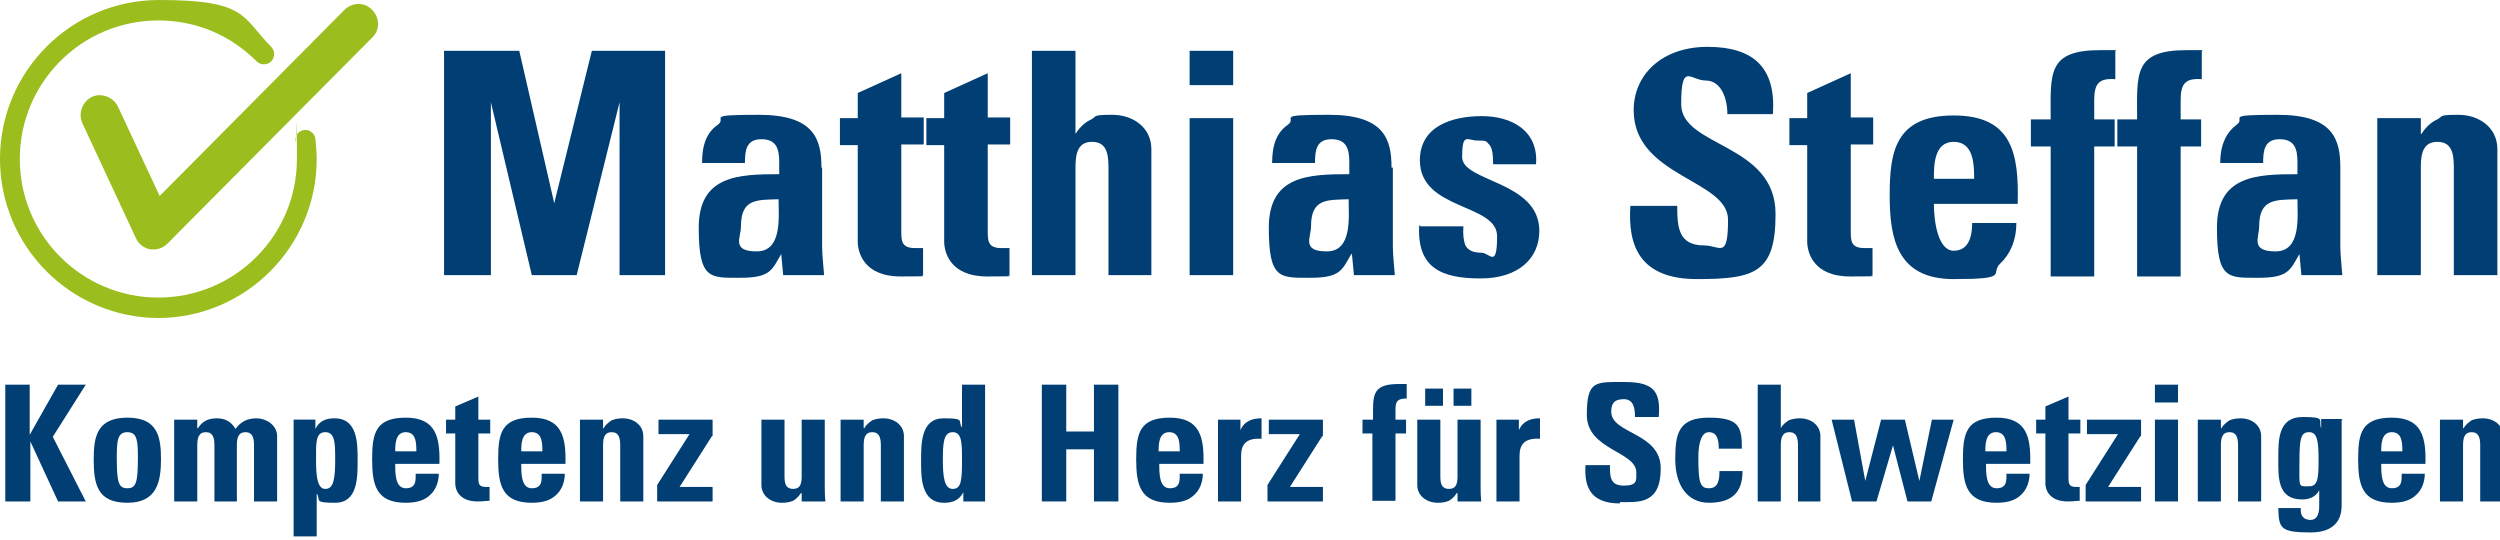
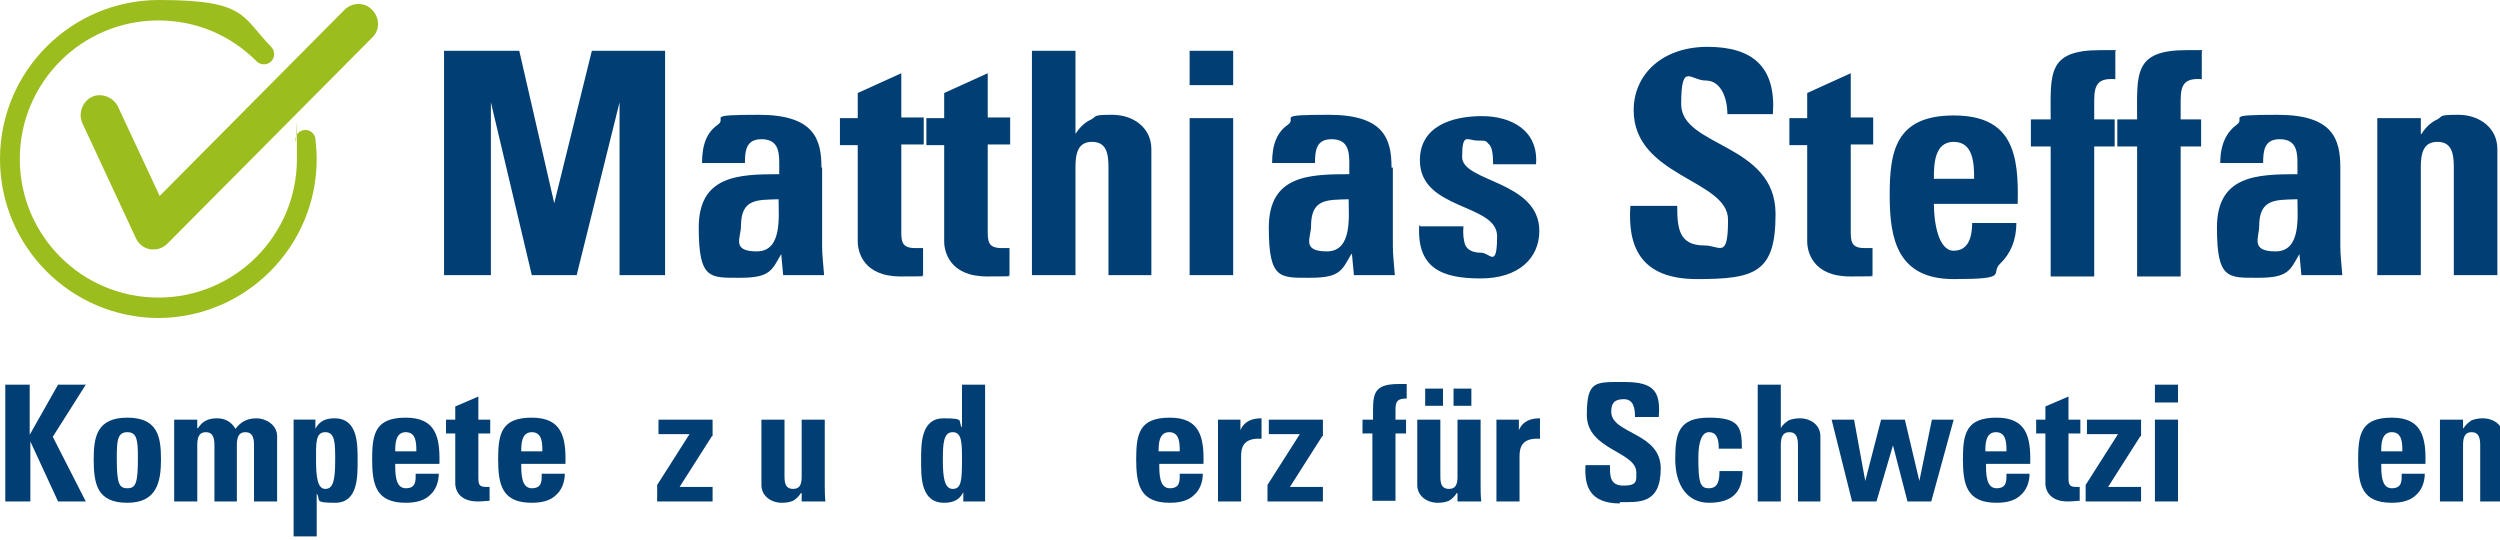
<svg xmlns="http://www.w3.org/2000/svg" id="Platzhalter" version="1.1" viewBox="0 0 378.9 81.9">
  <defs>
    <style>
      .cls-1 {
        fill: #9bbd1e;
      }

      .cls-1, .cls-2 {
        stroke-width: 0px;
      }

      .cls-2 {
        fill: #003e74;
      }
    </style>
  </defs>
  <g>
    <path class="cls-1" d="M24.1,48.2C10.8,48.2,0,37.4,0,24.1S10.8,0,24.1,0s12.5,2.5,17,7.1c.6.6.6,1.6,0,2.2-.6.6-1.6.6-2.2,0-4-4-9.2-6.2-14.9-6.2-11.6,0-21,9.4-21,21s9.4,21,21,21,21-9.4,21-21,0-1.8-.2-2.7c-.1-.9.5-1.6,1.3-1.7s1.6.5,1.7,1.3c.1,1,.2,2.1.2,3.1,0,13.3-10.8,24.1-24.1,24.1h0Z" />
    <path class="cls-1" d="M23.3,37.8c-.2,0-.4,0-.5,0-1-.2-1.8-.8-2.2-1.7l-8.1-17.4c-.7-1.5,0-3.3,1.4-4s3.3,0,4,1.5l6.3,13.5L52.2,1.5c1.2-1.2,3.1-1.2,4.2,0,1.2,1.2,1.2,3.1,0,4.2l-31,31.2c-.6.6-1.3.9-2.1.9h0Z" />
  </g>
  <path class="cls-2" d="M366.9,17.9h-6.6v23.8h6.6v-16.4c0-2.1.4-3.8,2.5-3.8s2.5,1.6,2.5,3.8v16.4h6.6v-19.1c0-3.3-2.8-5.2-5.9-5.2s-2.3.2-3.2.7c-.9.4-1.7,1.1-2.4,2.2h-.1v-2.4h0ZM354.7,25.4c0-4.3-1.1-8-9.5-8s-4.7.4-6.2,1.5c-1.5,1.1-2.5,2.9-2.5,5.8h6.5c0-1.9.2-3.6,2.5-3.6s2.7,1.5,2.7,3.5v1.8c-6.2,0-12.2.2-12.2,8.1s1.7,7.6,6.3,7.6,4.8-1.2,6.2-3.6h0l.3,3.2h6.2c-.1-1.5-.3-3-.3-4.4v-11.9h0ZM348.2,30.2c0,2.6.6,7.9-3.3,7.9s-2.5-2.1-2.5-3.8c0-4.2,2.5-4,5.7-4.1M333.8,7.6c-.8,0-1.5,0-2.4,0-8.1,0-7.5,3.6-7.5,10.5h-3v4.1h3v19.7h6.6v-19.7h3.1v-4.1h-3.1v-2.9c0-2.4.6-3.4,3.2-3.2v-4.2h0ZM320.7,7.6c-.8,0-1.5,0-2.4,0-8.1,0-7.5,3.6-7.5,10.5h-3v4.1h3v19.7h6.6v-19.7h3.1v-4.1h-3.1v-2.9c0-2.4.6-3.4,3.2-3.2v-4.2h0ZM305.8,30.9c.2-7.6-.8-13.4-9.7-13.4s-9.7,5.6-9.7,12.1,1.1,12.7,9.7,12.7,5.5-.8,7-2.3c1.6-1.5,2.5-3.6,2.5-6.2h-6.7c0,2-.5,4.2-2.8,4.2s-3-4.2-3-7.1h12.7ZM293.1,27.1c0-2,0-5.6,3-5.6s3.1,3.3,3.1,5.6h-6.1ZM271.2,22h2.7v14.6c0,1.5.8,5.3,6.5,5.3s2.5-.1,3.4-.2v-4.1c-.3,0-.8,0-1.2,0-2.2,0-2.1-1.2-2.1-3v-12.7h3.4v-4.1h-3.4v-6.7l-6.6,3v3.8h-2.7v4.1h0ZM269.1,32.4c0-10.7-14.3-10.1-14.3-16.6s1.4-3.6,3.7-3.6,3.3,2.6,3.3,5.1h6.9c.5-7.1-3-10.2-9.9-10.2s-11.2,4.2-11.2,9.6c0,10.1,14.3,10.5,14.3,16.6s-1.2,3.9-3.6,3.9c-3.9,0-4.1-2.7-4.1-6h-7.1c-.4,5.9,1.3,11.1,10.1,11.1s11.9-1,11.9-9.8M215.1,34.1c-.4,6.6,3.5,8.1,9.3,8.1s8.9-3.1,8.9-7.2c0-7.6-11.7-7.4-11.7-11.2s.8-2.5,2.3-2.5,1.3.1,1.7.5c.5.4.7,1.4.7,3.1h6.5c.4-5.1-3.7-7.3-8.2-7.3s-9.4,1.5-9.4,6.7c0,7.6,11.7,6.5,11.7,11.5s-1.1,2.5-2.4,2.5-2-.4-2.4-1.1c-.3-.8-.4-1.8-.3-2.9h-6.5ZM210.9,25.4c0-4.3-1.1-8-9.5-8s-4.7.4-6.2,1.5c-1.6,1.1-2.4,2.9-2.4,5.8h6.5c0-1.9.2-3.6,2.5-3.6s2.7,1.5,2.7,3.5v1.8c-6.2,0-12.2.2-12.2,8.1s1.7,7.6,6.3,7.6,4.8-1.2,6.2-3.6h.1l.3,3.2h6.2c-.1-1.5-.3-3-.3-4.4v-11.9h0ZM204.4,30.2c0,2.6.6,7.9-3.3,7.9s-2.4-2.1-2.4-3.8c0-4.2,2.4-4,5.7-4.1M180.3,12.9h6.6v-5.2h-6.6v5.2ZM186.9,17.9h-6.6v23.8h6.6v-23.8ZM174.5,41.7v-19.1c0-3.3-2.8-5.2-5.9-5.2s-2.3.2-3.2.7c-.9.4-1.7,1.1-2.4,2.2h0V7.7h-6.6v34h6.6v-16.4c0-2.1.4-3.8,2.5-3.8s2.5,1.6,2.5,3.8v16.4h6.6,0ZM140.4,22h2.7v14.6c0,1.5.8,5.3,6.5,5.3s2.5-.1,3.4-.2v-4.1c-.3,0-.8,0-1.2,0-2.2,0-2.1-1.2-2.1-3v-12.7h3.4v-4.1h-3.4v-6.7l-6.6,3v3.8h-2.7v4.1h0ZM127.3,22h2.7v14.6c0,1.5.8,5.3,6.5,5.3s2.5-.1,3.4-.2v-4.1c-.3,0-.8,0-1.2,0-2.2,0-2.1-1.2-2.1-3v-12.7h3.4v-4.1h-3.4v-6.7l-6.6,3v3.8h-2.7v4.1h0ZM124.5,25.4c0-4.3-1.1-8-9.5-8s-4.7.4-6.2,1.5c-1.6,1.1-2.4,2.9-2.4,5.8h6.5c0-1.9.2-3.6,2.5-3.6s2.7,1.5,2.7,3.5v1.8c-6.2,0-12.2.2-12.2,8.1s1.7,7.6,6.3,7.6,4.8-1.2,6.2-3.6h0l.3,3.2h6.2c-.1-1.5-.3-3-.3-4.4v-11.9h0ZM118,30.2c0,2.6.6,7.9-3.3,7.9s-2.4-2.1-2.4-3.8c0-4.2,2.4-4,5.7-4.1M74.4,41.7V15.5h0l6.2,26.2h6.8l6.5-26.2h0v26.2h6.9V7.7h-11.1l-5.7,23.1h0l-5.3-23.1h-11.4v34s6.9,0,6.9,0Z" />
  <g>
    <path class="cls-2" d="M8.9,58.3h4.1l-5,7.9,5,9.8h-4.2l-4.2-9.1h0v9.1H.8v-17.7h3.7v7.6h0l4.3-7.6Z" />
    <path class="cls-2" d="M14.2,69.6c0-3.4.5-6.3,5.1-6.3s5.1,2.9,5.1,6.3-.6,6.6-5.1,6.6-5.1-2.7-5.1-6.6ZM20.9,69.4c0-2.6-.1-3.9-1.6-3.9s-1.6,1.3-1.6,3.9c0,3.8.3,4.6,1.6,4.6s1.6-.8,1.6-4.6Z" />
    <path class="cls-2" d="M30,64.9h0c.7-1.1,1.6-1.5,2.9-1.5s2.2.6,2.8,1.6c.8-1.1,1.8-1.6,3.2-1.6s3.1,1,3.1,2.7v9.9h-3.5v-8.5c0-1.1-.2-2-1.3-2s-1.3.9-1.3,2v8.5h-3.4v-8.5c0-1.1-.2-2-1.3-2s-1.3.9-1.3,2v8.5h-3.5v-12.4h3.5v1.3Z" />
    <path class="cls-2" d="M47.8,63.6v1.4h0c.6-1.2,1.6-1.6,2.9-1.6,3.6,0,3.5,4,3.5,6.5s0,6.3-3.4,6.3-2.1-.4-2.8-1.4h0v6.5h-3.5v-17.7h3.3ZM50.8,69.7c0-2.5,0-4.2-1.5-4.2s-1.4,1.7-1.4,4.2.2,4.4,1.4,4.4,1.5-1.3,1.5-4.4Z" />
    <path class="cls-2" d="M59.9,70.3c0,1.5,0,3.7,1.6,3.7s1.5-1.2,1.5-2.2h3.5c0,1.3-.5,2.5-1.3,3.2-.8.8-2,1.2-3.7,1.2-4.5,0-5.1-2.7-5.1-6.6s.5-6.3,5.1-6.3,5.2,3,5.1,7h-6.6ZM63.1,68.4c0-1.2,0-2.9-1.6-2.9s-1.6,1.9-1.6,2.9h3.2Z" />
    <path class="cls-2" d="M67.6,63.6h1.4v-2l3.5-1.5v3.5h1.8v2.1h-1.8v6.6c0,.9,0,1.5,1.1,1.5s.4,0,.6,0v2.1c-.5,0-1,.1-1.8.1-3,0-3.4-2-3.4-2.7v-7.6h-1.4v-2.1Z" />
    <path class="cls-2" d="M79,70.3c0,1.5,0,3.7,1.6,3.7s1.5-1.2,1.5-2.2h3.5c0,1.3-.5,2.5-1.3,3.2-.8.8-2,1.2-3.7,1.2-4.5,0-5.1-2.7-5.1-6.6s.5-6.3,5.1-6.3,5.2,3,5.1,7h-6.6ZM82.2,68.4c0-1.2,0-2.9-1.6-2.9s-1.6,1.9-1.6,2.9h3.2Z" />
-     <path class="cls-2" d="M91.5,64.9h0c.3-.6.8-.9,1.2-1.2.5-.2,1.1-.3,1.7-.3,1.6,0,3.1,1,3.1,2.7v9.9h-3.5v-8.5c0-1.1-.2-2-1.3-2s-1.3.9-1.3,2v8.5h-3.5v-12.4h3.5v1.3Z" />
    <path class="cls-2" d="M107.9,66.1l-4.9,7.7h5v2.2h-8.4v-2.5l4.9-7.7h-4.7v-2.2h8.2v2.5Z" />
    <path class="cls-2" d="M121.4,74.7h0c-.3.5-.7.9-1.2,1.2-.5.2-1,.3-1.7.3-1.6,0-3.1-1-3.1-2.7v-9.9h3.5v8.6c0,1.1.2,1.9,1.3,1.9s1.3-.8,1.3-1.9v-8.6h3.5v9.9c0,.8,0,1.6.1,2.5h-3.6v-1.2Z" />
-     <path class="cls-2" d="M131,64.9h0c.3-.6.8-.9,1.2-1.2.5-.2,1.1-.3,1.7-.3,1.6,0,3.1,1,3.1,2.7v9.9h-3.5v-8.5c0-1.1-.2-2-1.3-2s-1.3.9-1.3,2v8.5h-3.5v-12.4h3.5v1.3Z" />
    <path class="cls-2" d="M146,76v-1.4h0c-.6,1.2-1.6,1.6-2.9,1.6-3.6,0-3.5-4-3.5-6.5s0-6.3,3.4-6.3,2.1.4,2.8,1.4h0v-6.5h3.5v17.7h-3.3ZM145.8,69.7c0-2.5,0-4.2-1.4-4.2s-1.5,1.7-1.5,4.2.2,4.4,1.5,4.4,1.4-1.3,1.4-4.4Z" />
-     <path class="cls-2" d="M165.8,65.4v-7.1h3.7v17.7h-3.7v-7.9h-4.2v7.9h-3.7v-17.7h3.7v7.1h4.2Z" />
    <path class="cls-2" d="M175.7,70.3c0,1.5,0,3.7,1.6,3.7s1.5-1.2,1.5-2.2h3.5c0,1.3-.5,2.5-1.3,3.2-.8.8-2,1.2-3.7,1.2-4.5,0-5.1-2.7-5.1-6.6s.5-6.3,5.1-6.3,5.2,3,5.1,7h-6.6ZM178.8,68.4c0-1.2,0-2.9-1.6-2.9s-1.6,1.9-1.6,2.9h3.2Z" />
    <path class="cls-2" d="M188,63.6v1.6h0c.6-1.4,1.8-1.8,3.2-1.8v3.1c-3-.2-3.1,1.6-3.1,2.8v6.7h-3.5v-12.4h3.3Z" />
    <path class="cls-2" d="M200.4,66.1l-4.9,7.7h5v2.2h-8.4v-2.5l4.9-7.7h-4.7v-2.2h8.2v2.5Z" />
    <path class="cls-2" d="M213.2,60.4c-1.4,0-1.7.4-1.7,1.7v1.5h1.6v2.1h-1.6v10.2h-3.5v-10.2h-1.5v-2.1h1.6c0-3.6-.3-5.4,3.9-5.4s.8,0,1.2,0v2.2Z" />
    <path class="cls-2" d="M220.8,74.7h0c-.3.5-.7.9-1.2,1.2-.5.2-1,.3-1.7.3-1.6,0-3.1-1-3.1-2.7v-9.9h3.5v8.6c0,1.1.2,1.9,1.3,1.9s1.3-.8,1.3-1.9v-8.6h3.5v9.9c0,.8,0,1.6.1,2.5h-3.6v-1.2ZM218.7,58.9v2.6h-2.7v-2.6h2.7ZM223,58.9v2.6h-2.7v-2.6h2.7Z" />
    <path class="cls-2" d="M230.2,63.6v1.6h0c.6-1.4,1.8-1.8,3.2-1.8v3.1c-3-.2-3.1,1.6-3.1,2.8v6.7h-3.5v-12.4h3.3Z" />
    <path class="cls-2" d="M245.5,76.3c-4.6,0-5.4-2.7-5.2-5.8h3.7c0,1.7,0,3.1,2.1,3.1s1.9-.8,1.9-2c0-3.2-7.5-3.4-7.5-8.7s1.3-5,5.8-5,5.4,1.6,5.1,5.3h-3.6c0-1.3-.2-2.7-1.7-2.7s-1.9.7-1.9,1.9c0,3.4,7.5,3.1,7.5,8.6s-3.4,5.1-6.2,5.1Z" />
    <path class="cls-2" d="M260.5,68c0-1.8-.5-2.5-1.5-2.5s-1.6,1.3-1.6,3.9c0,3.8.3,4.6,1.6,4.6s1.6-1,1.6-2.6h3.5c0,3.4-1.8,4.8-5.1,4.8s-5.1-2.7-5.1-6.6.5-6.3,5.1-6.3,5,1.4,5,4.7h-3.5Z" />
    <path class="cls-2" d="M272.5,76v-8.5c0-1.1-.2-2-1.3-2s-1.3.9-1.3,2v8.5h-3.5v-17.7h3.5v6.6h0c.3-.6.8-.9,1.2-1.2.5-.2,1.1-.3,1.7-.3,1.6,0,3.1,1,3.1,2.7v9.9h-3.5Z" />
    <path class="cls-2" d="M277.6,63.6h3.4l1.7,9.3h0l2.4-9.3h3.6l2.2,9.3h0l1.9-9.3h3.3l-3.4,12.4h-3.6l-2.2-8.5h0l-2.5,8.5h-3.7l-3.1-12.4Z" />
    <path class="cls-2" d="M301,70.3c0,1.5,0,3.7,1.6,3.7s1.5-1.2,1.5-2.2h3.5c0,1.3-.5,2.5-1.3,3.2-.8.8-2,1.2-3.7,1.2-4.5,0-5.1-2.7-5.1-6.6s.5-6.3,5.1-6.3,5.2,3,5.1,7h-6.6ZM304.1,68.4c0-1.2,0-2.9-1.6-2.9s-1.6,1.9-1.6,2.9h3.2Z" />
    <path class="cls-2" d="M308.6,63.6h1.4v-2l3.5-1.5v3.5h1.8v2.1h-1.8v6.6c0,.9,0,1.5,1.1,1.5s.4,0,.6,0v2.1c-.5,0-1,.1-1.8.1-3,0-3.4-2-3.4-2.7v-7.6h-1.4v-2.1Z" />
    <path class="cls-2" d="M324.4,66.1l-4.9,7.7h5v2.2h-8.4v-2.5l4.9-7.7h-4.7v-2.2h8.2v2.5Z" />
    <path class="cls-2" d="M330.1,58.3v2.7h-3.5v-2.7h3.5ZM330.1,76h-3.5v-12.4h3.5v12.4Z" />
-     <path class="cls-2" d="M336.7,64.9h0c.3-.6.8-.9,1.2-1.2.5-.2,1.1-.3,1.7-.3,1.6,0,3.1,1,3.1,2.7v9.9h-3.5v-8.5c0-1.1-.2-2-1.3-2s-1.3.9-1.3,2v8.5h-3.5v-12.4h3.5v1.3Z" />
-     <path class="cls-2" d="M354.9,63.6v12.9c0,.9,0,4.2-4.7,4.2s-4.8-.7-4.9-3.7h3.4c0,.5,0,1,.3,1.3.2.3.6.5,1.2.5.9,0,1.3-.8,1.3-2.1v-2.4h0c-.5,1-1.5,1.4-2.6,1.4-3.8,0-3.6-3.5-3.6-6.3s0-6.2,3.7-6.2,2.3.5,2.8,1.7h0v-1.4h3.3ZM350,73.7c1.3,0,1.4-1.3,1.4-3.9s-.1-4.3-1.4-4.3-1.5.9-1.5,4.7-.2,3.5,1.5,3.5Z" />
    <path class="cls-2" d="M360.9,70.3c0,1.5,0,3.7,1.6,3.7s1.5-1.2,1.5-2.2h3.5c0,1.3-.5,2.5-1.3,3.2-.8.8-2,1.2-3.7,1.2-4.5,0-5.1-2.7-5.1-6.6s.5-6.3,5.1-6.3,5.2,3,5.1,7h-6.6ZM364.1,68.4c0-1.2,0-2.9-1.6-2.9s-1.6,1.9-1.6,2.9h3.2Z" />
    <path class="cls-2" d="M373.4,64.9h0c.3-.6.8-.9,1.2-1.2.5-.2,1.1-.3,1.7-.3,1.6,0,3.1,1,3.1,2.7v9.9h-3.5v-8.5c0-1.1-.2-2-1.3-2s-1.3.9-1.3,2v8.5h-3.5v-12.4h3.5v1.3Z" />
  </g>
</svg>